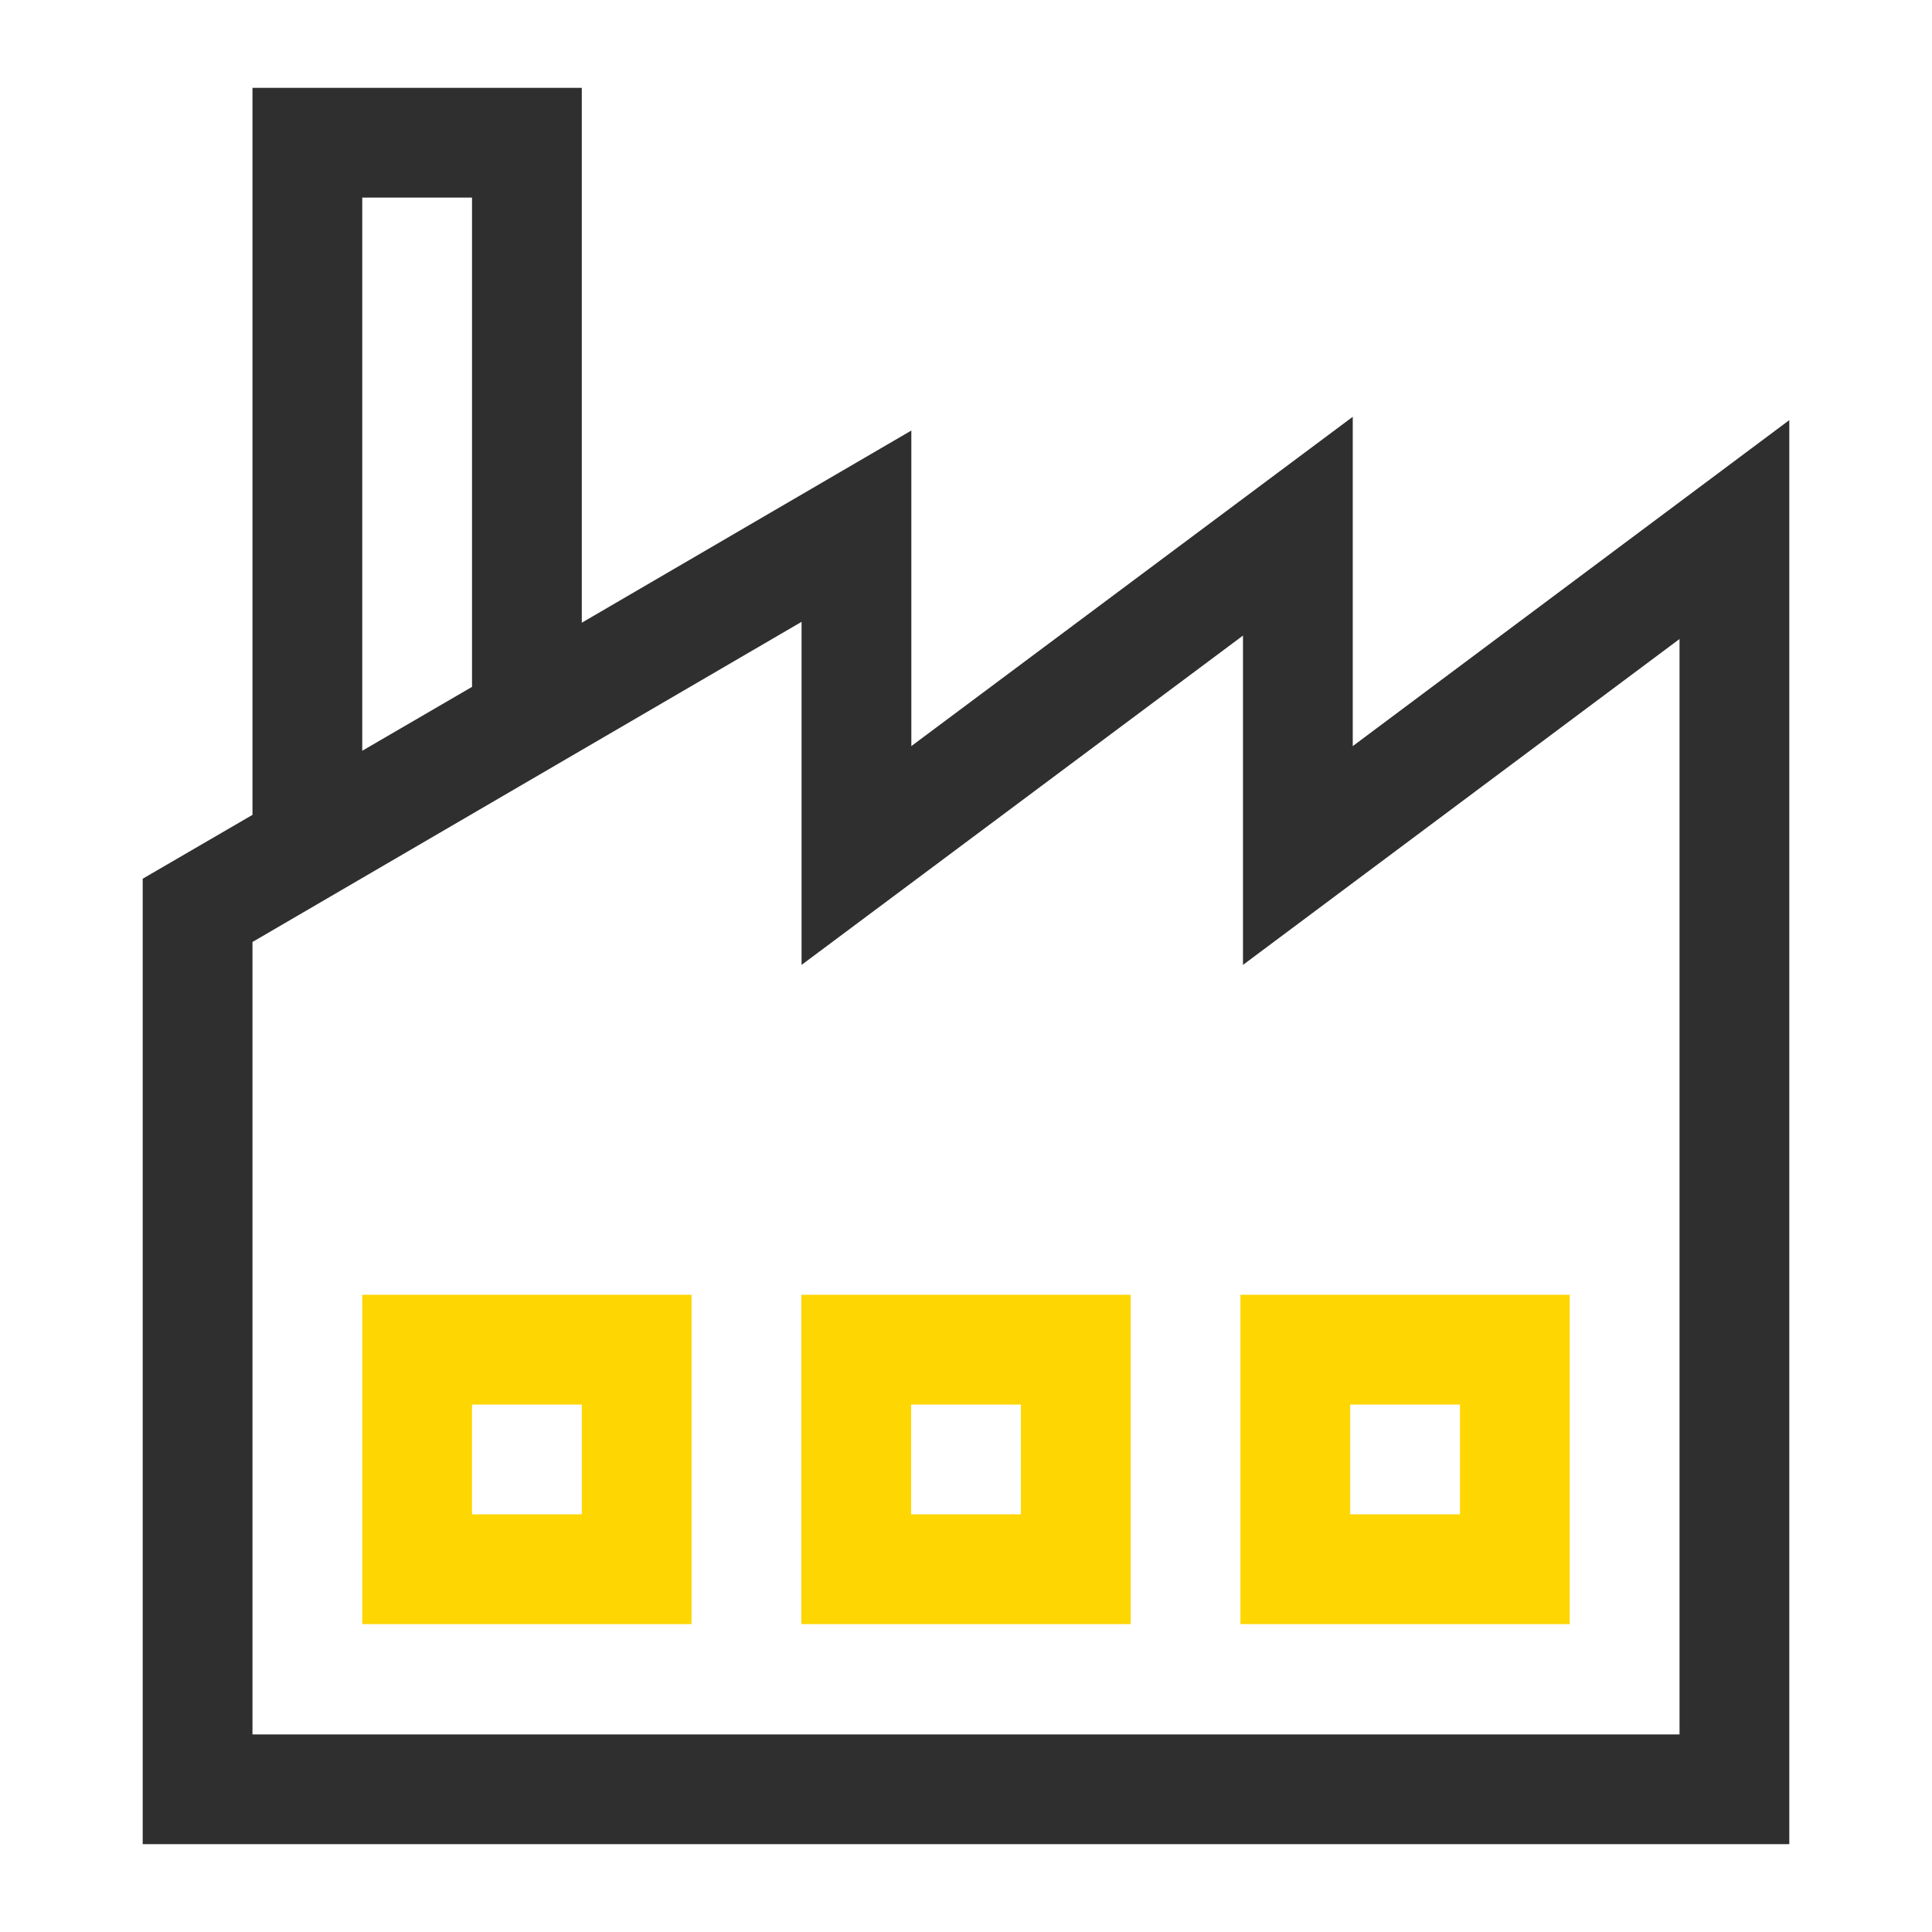
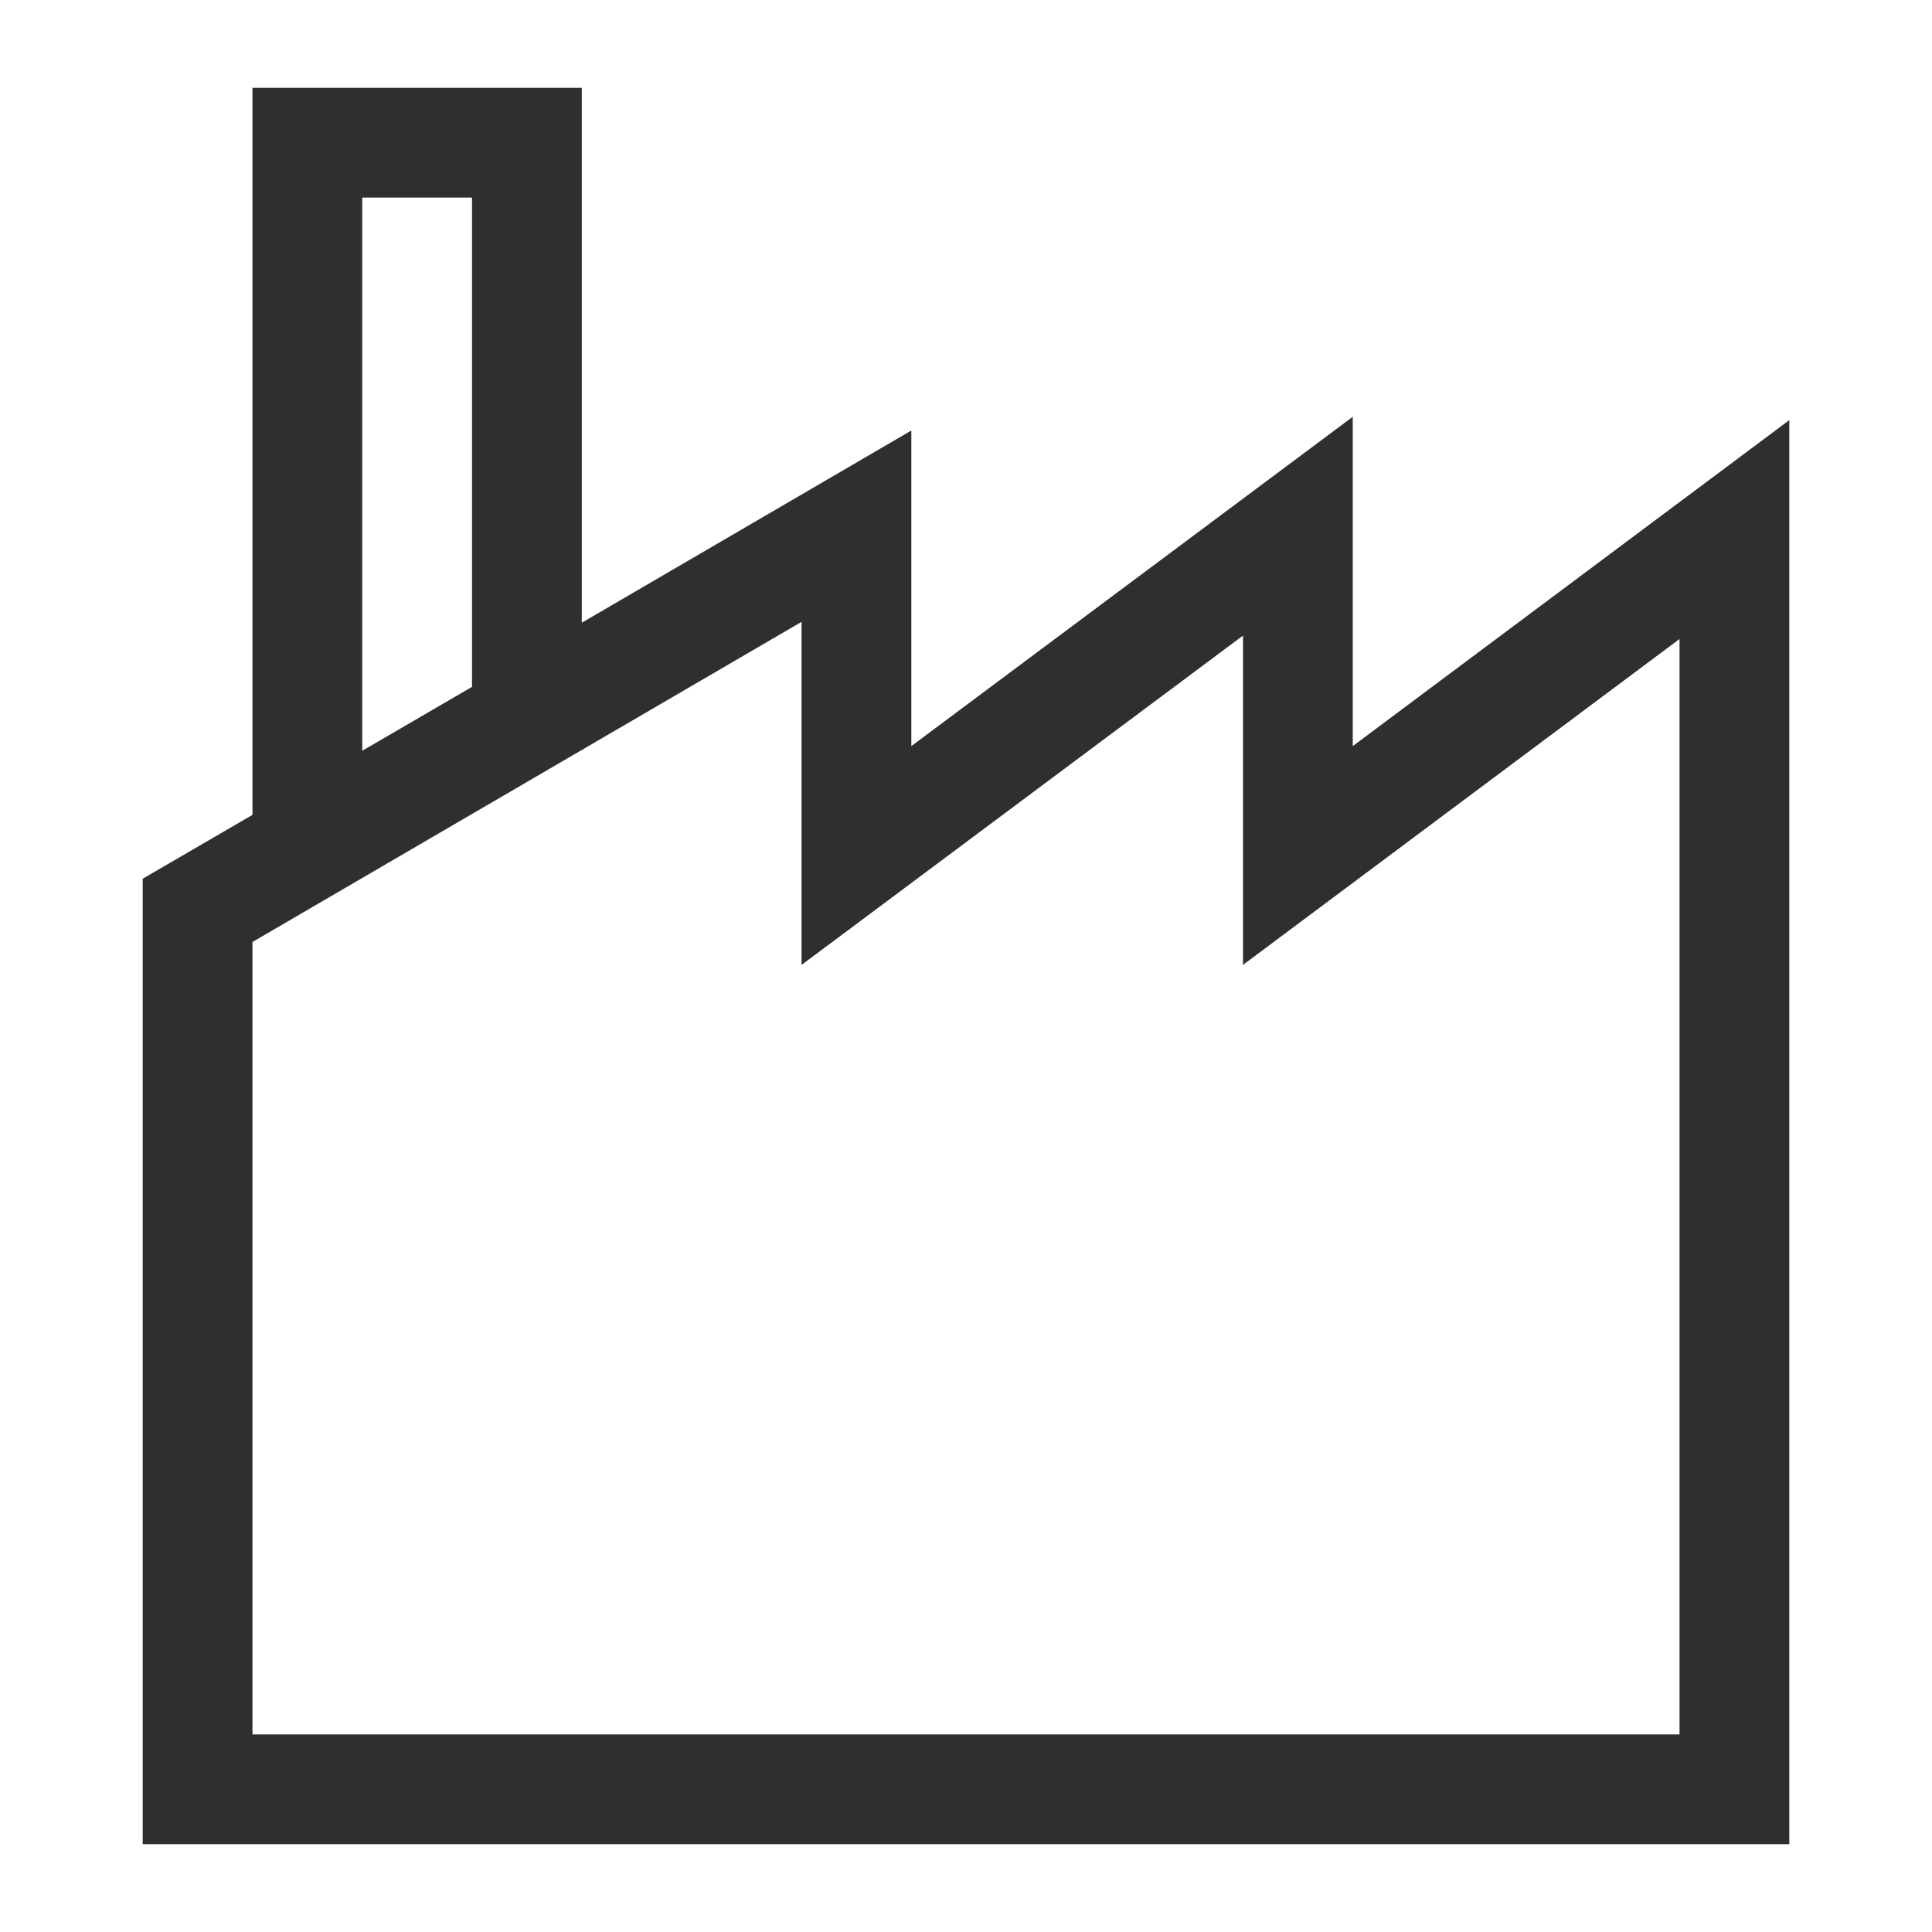
<svg xmlns="http://www.w3.org/2000/svg" width="44" height="44" viewBox="0 0 44 44" fill="none">
  <path d="M5.75 2V18.558L3.25 20.012V42H40.75V9.568L30.808 16.992V9.492L20.755 16.992V9.805L13.25 14.182V2H5.75ZM8.25 4.5H10.75V15.643L8.25 17.098V4.5ZM18.255 14.162V21.975L28.308 14.475V21.975L38.25 14.553V39.5H5.75V21.453L18.255 14.162Z" fill="#2F2F2F" />
-   <path d="M8.25 29.488V36.988H15.75V29.488H8.25ZM18.25 29.488V36.988H25.75V29.488H18.25ZM28.25 29.488V36.988H35.75V29.488H28.25ZM10.75 31.988H13.25V34.488H10.75V31.988ZM20.75 31.988H23.25V34.488H20.75V31.988ZM30.75 31.988H33.25V34.488H30.75V31.988Z" fill="#FED602" />
</svg>